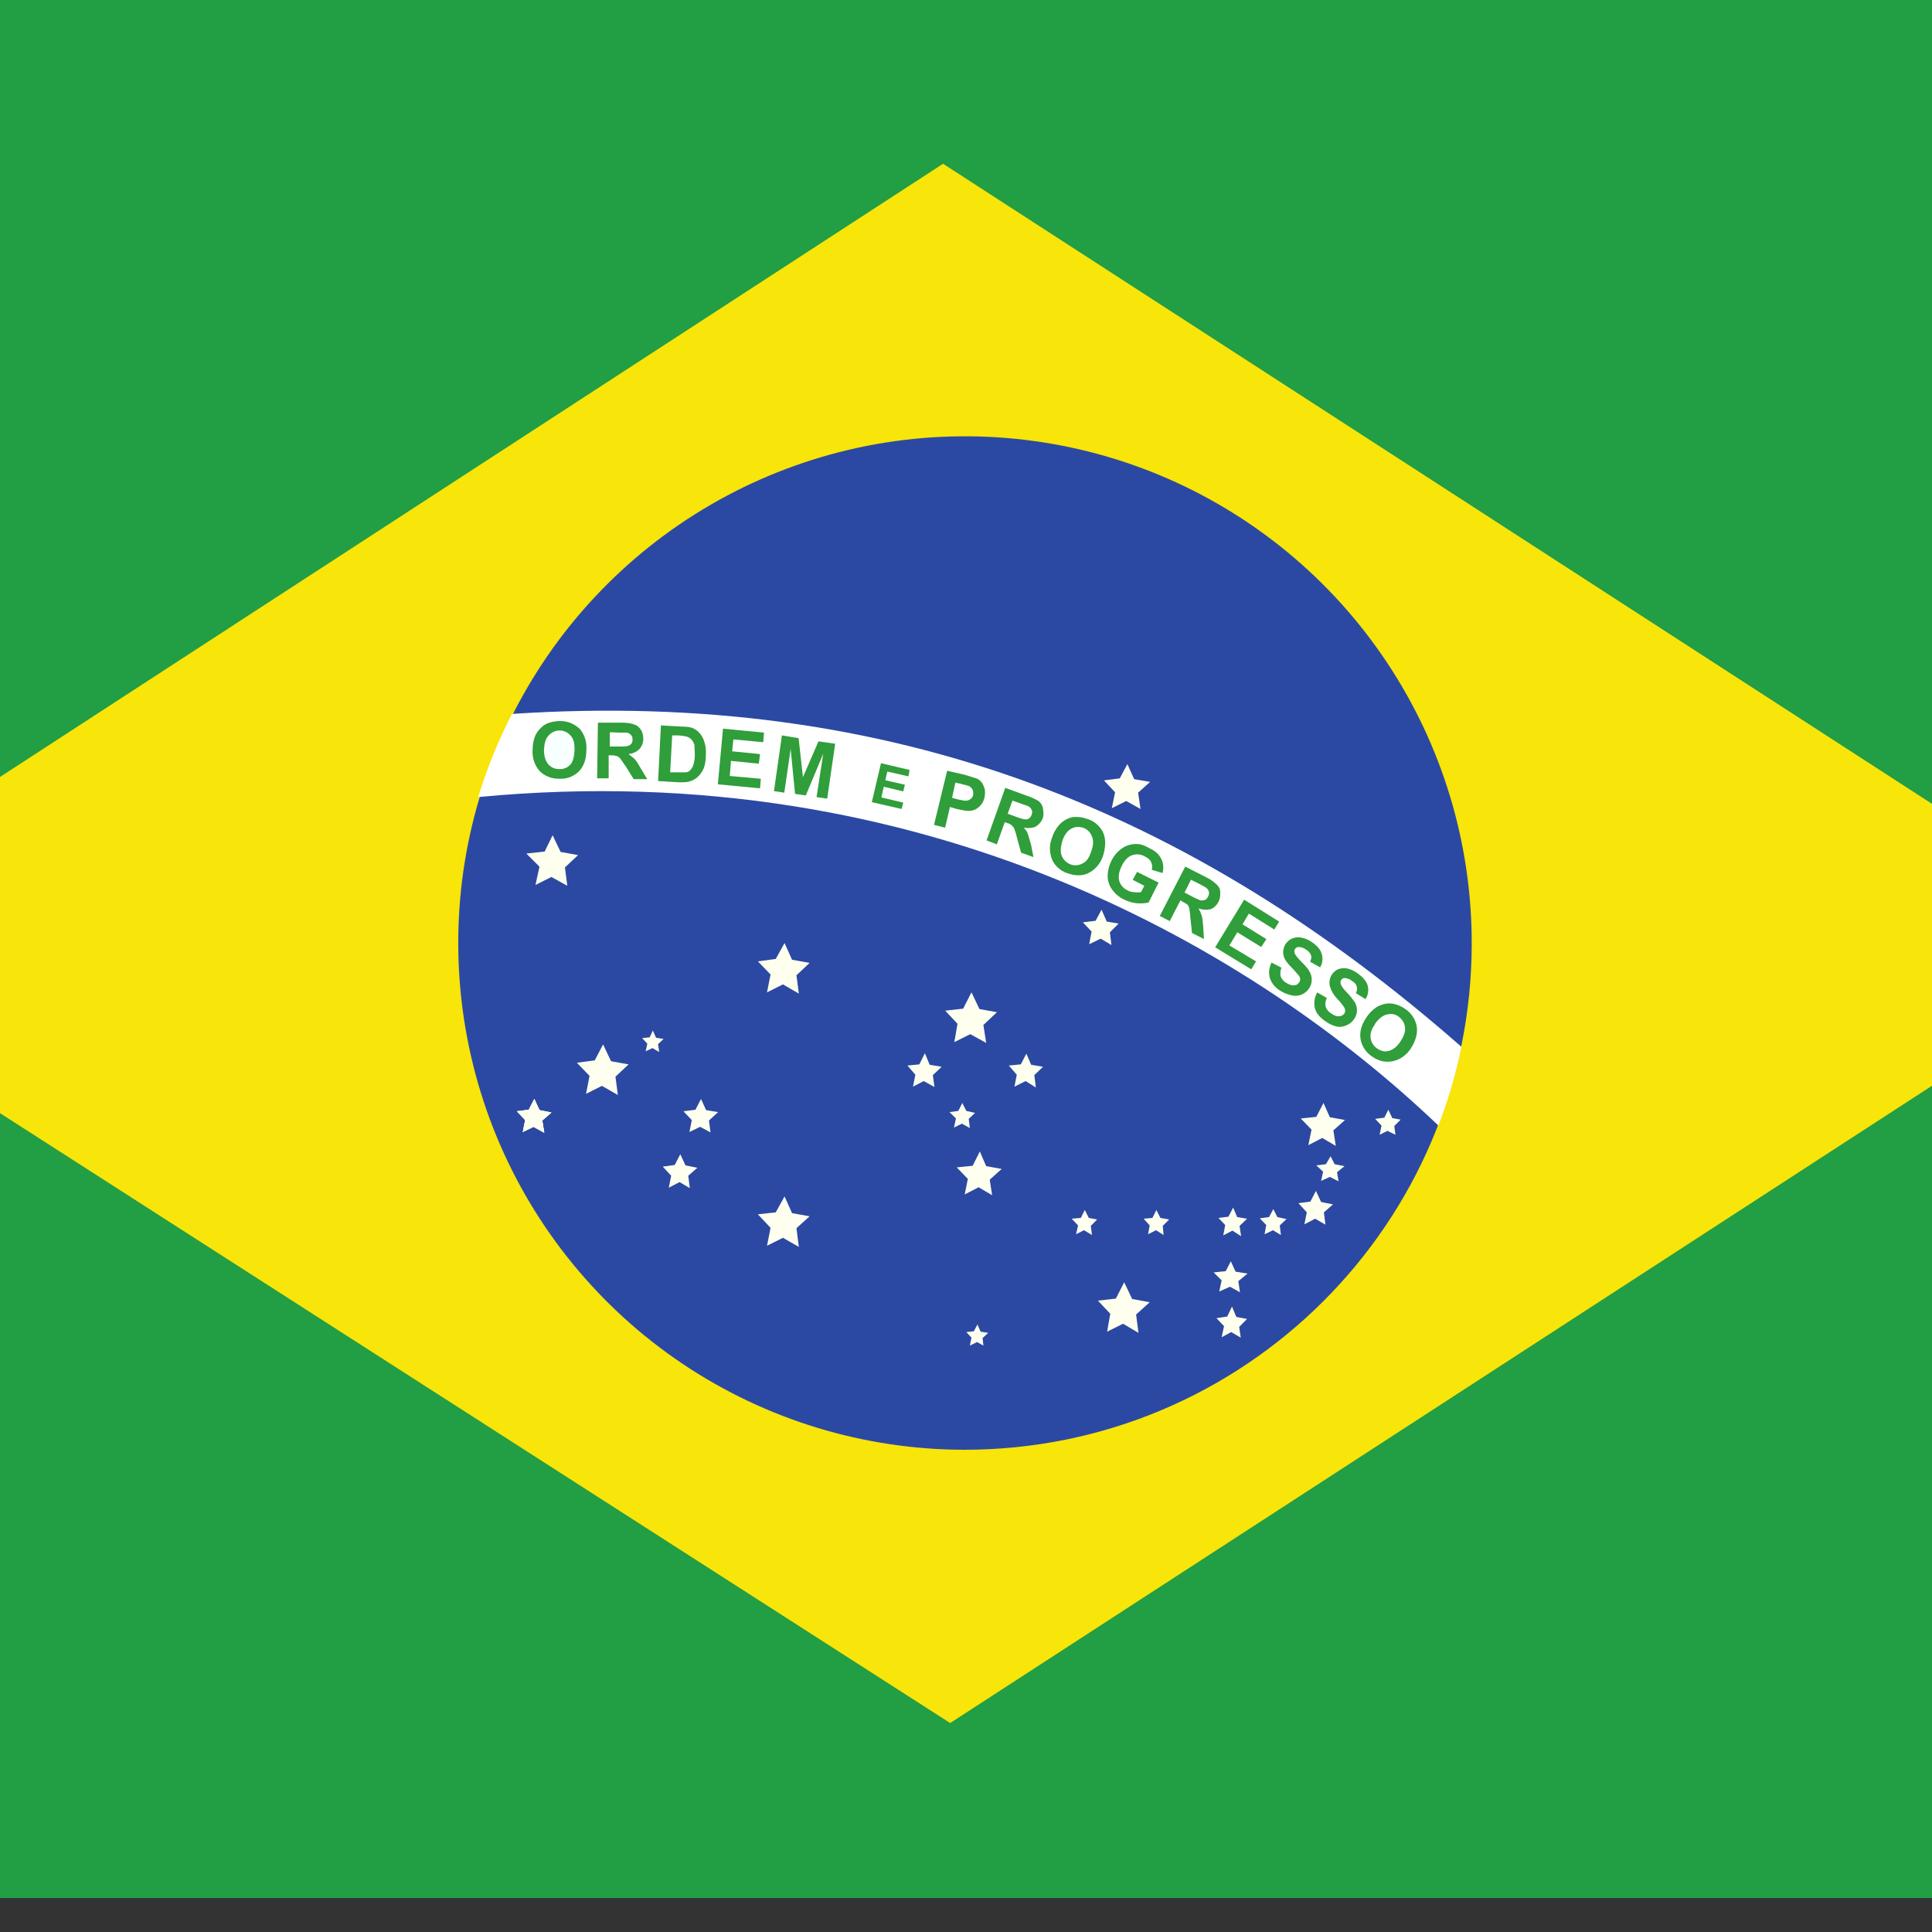
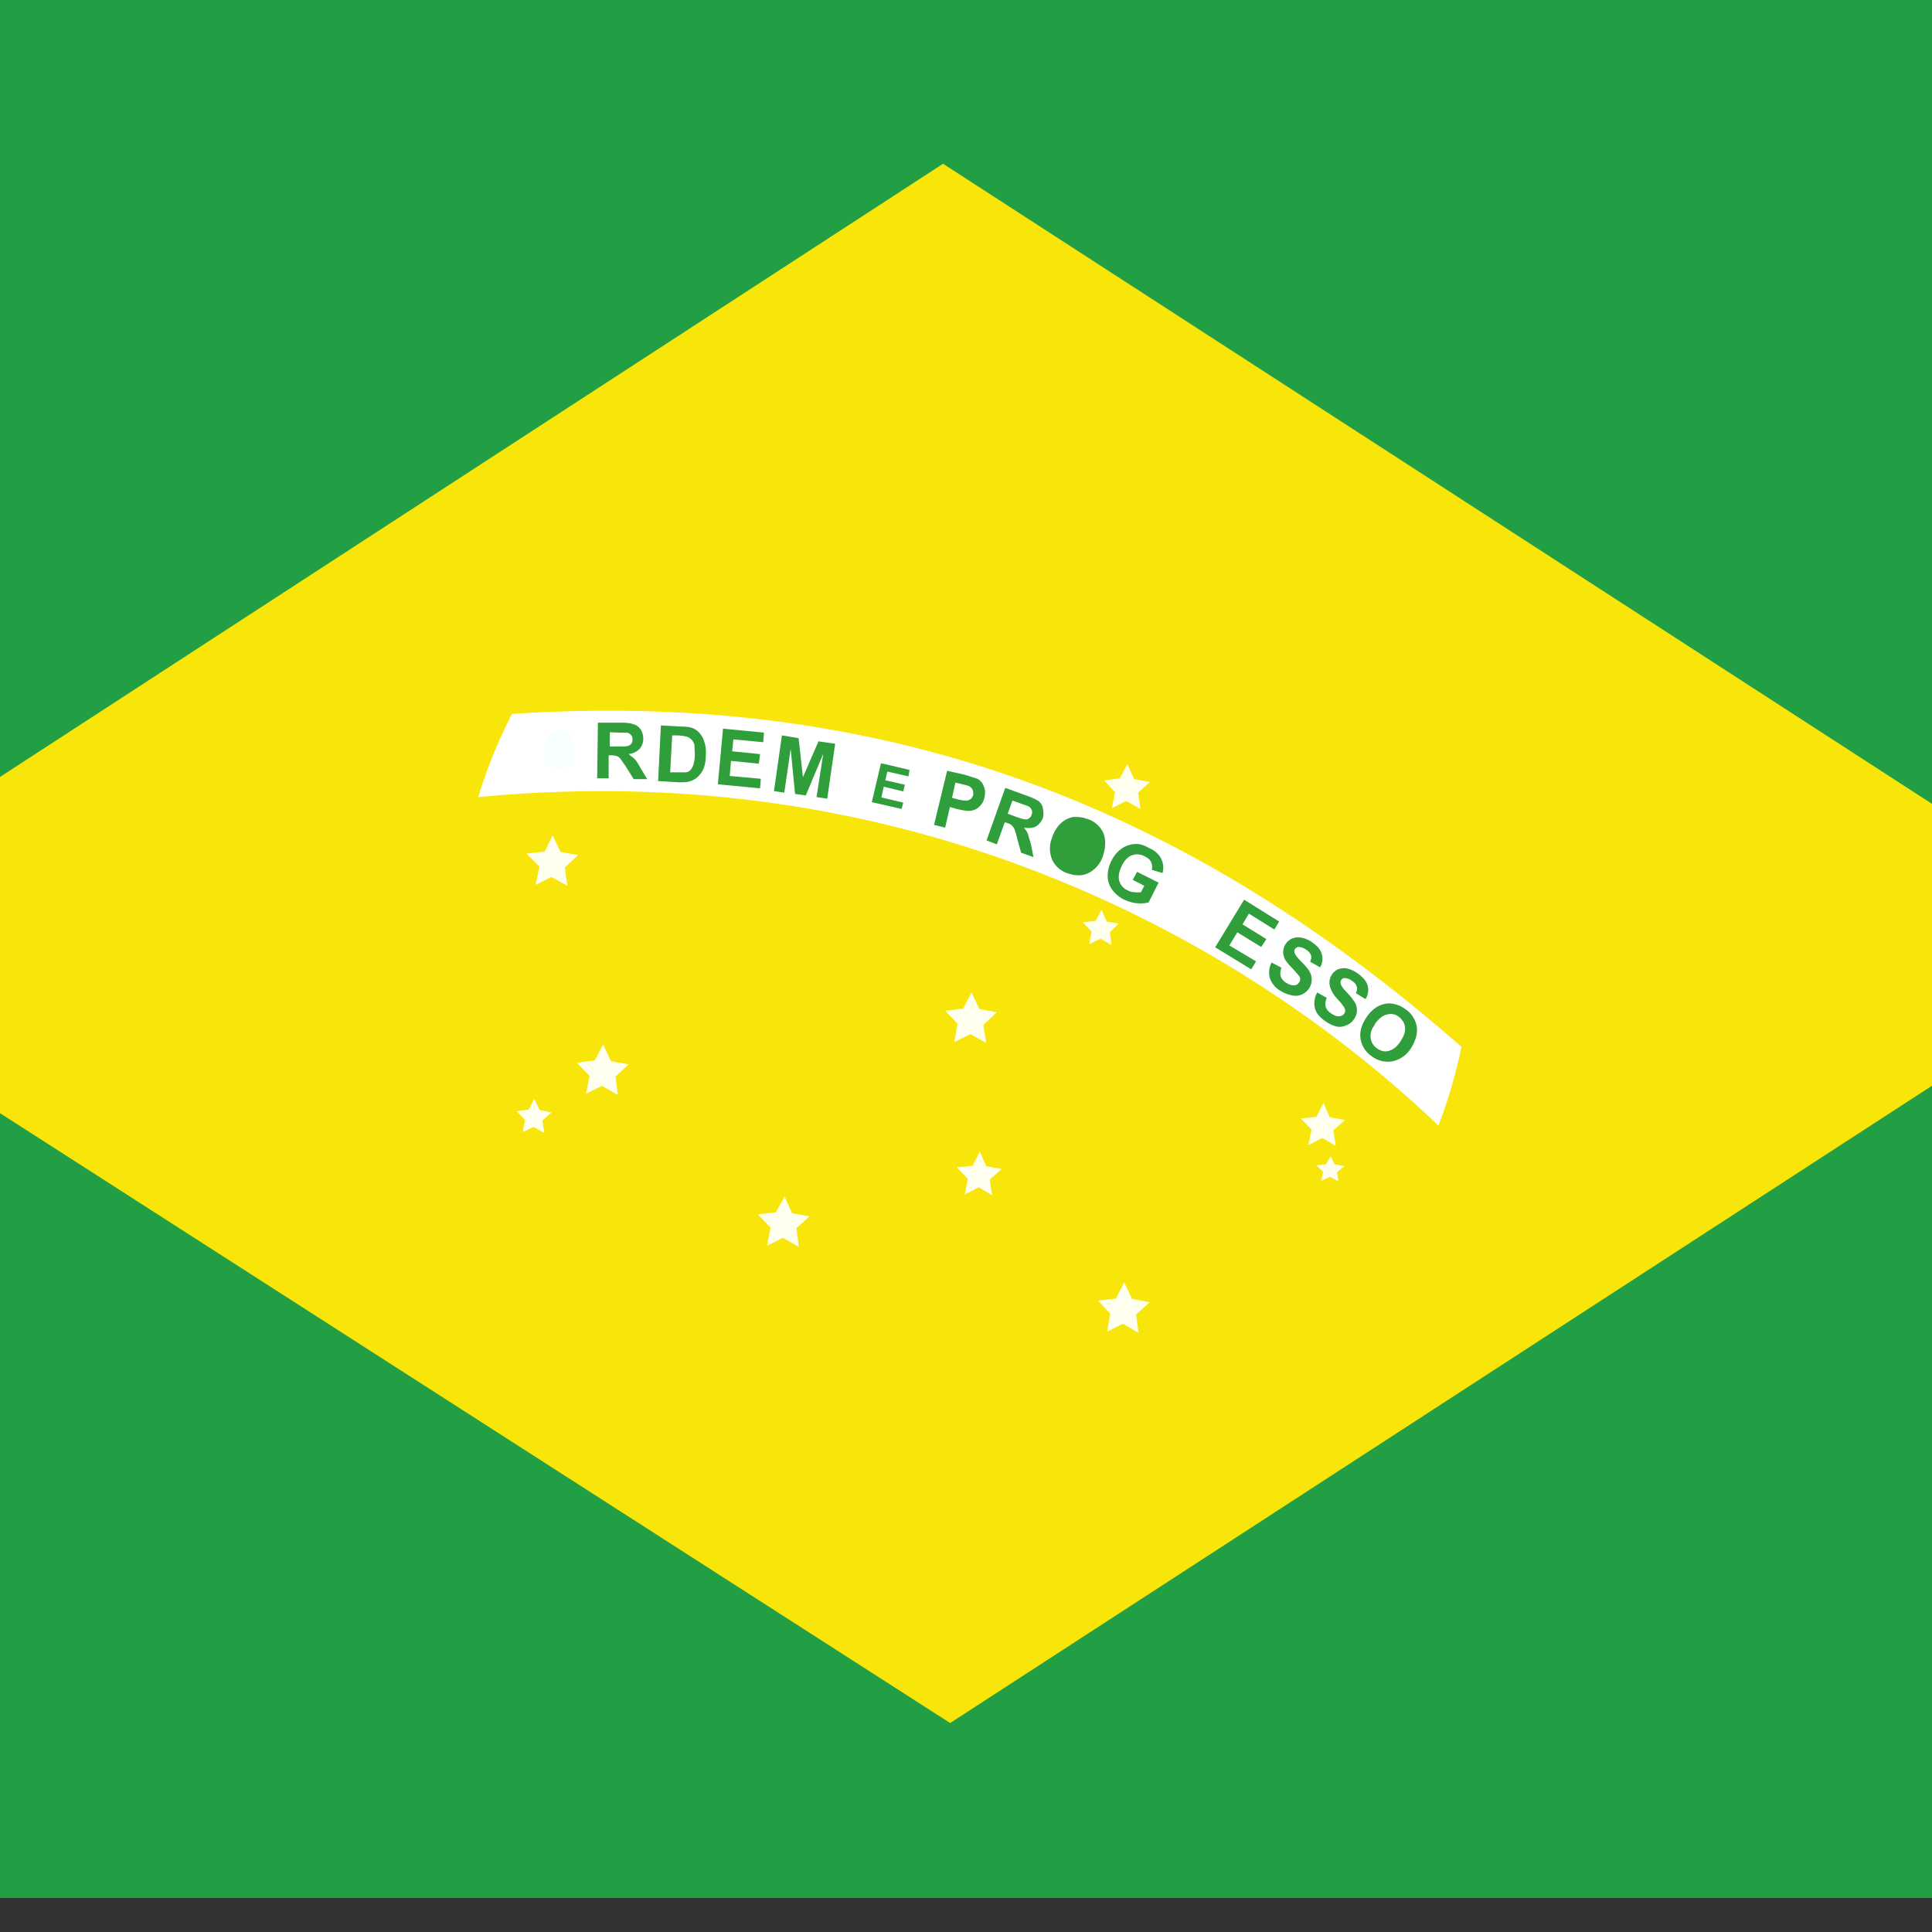
<svg xmlns="http://www.w3.org/2000/svg" width="25" height="25" viewBox="0 0 25 25" fill="none">
  <rect x="0" y="0" width="25" height="25" fill="#333333" stroke="none" />
  <g clip-path="url(#clip0_2094_3216)">
    <path fill-rule="evenodd" clip-rule="evenodd" d="M-4.266 -0.146H28.675V24.56H-4.266V-0.146Z" fill="#229E45" />
    <path fill-rule="evenodd" clip-rule="evenodd" d="M12.295 22.296L27.814 12.223L12.203 2.119L-3.367 12.243L12.295 22.296Z" fill="#F8E509" />
-     <path fill-rule="evenodd" clip-rule="evenodd" d="M19.044 12.208C19.044 15.826 16.105 18.76 12.477 18.76C11.18 18.758 9.913 18.372 8.836 17.65C7.759 16.928 6.92 15.903 6.425 14.704C5.931 13.505 5.803 12.187 6.057 10.915C6.312 9.644 6.938 8.476 7.856 7.561C8.774 6.645 9.943 6.022 11.215 5.77C12.487 5.519 13.805 5.65 15.002 6.147C16.2 6.645 17.223 7.486 17.942 8.565C18.662 9.643 19.045 10.911 19.044 12.208Z" fill="#2B49A3" />
    <path fill-rule="evenodd" clip-rule="evenodd" d="M10.337 16.135L10.131 16.017L9.925 16.12L9.971 15.888L9.807 15.713L10.038 15.688L10.152 15.482L10.249 15.698L10.476 15.739L10.306 15.893M14.732 17.247L14.532 17.129L14.326 17.232L14.367 17L14.207 16.83L14.439 16.804L14.547 16.593L14.65 16.809L14.877 16.851L14.701 17.01M12.838 15.466L12.663 15.363L12.483 15.456L12.524 15.255L12.38 15.106L12.586 15.085L12.679 14.9L12.761 15.09L12.962 15.126L12.807 15.265M17.285 14.828L17.11 14.725L16.93 14.818L16.971 14.617L16.832 14.473L17.033 14.452L17.126 14.272L17.208 14.457L17.404 14.493L17.254 14.627M12.761 13.495L12.555 13.382L12.349 13.485L12.39 13.248L12.231 13.078L12.463 13.052L12.571 12.841L12.674 13.057L12.9 13.098L12.725 13.263M7.341 11.462L7.135 11.348L6.929 11.451L6.981 11.215L6.811 11.045L7.048 11.019L7.151 10.808L7.254 11.024L7.48 11.065L7.31 11.225M7.995 14.169L7.789 14.051L7.583 14.154L7.629 13.922L7.465 13.752L7.696 13.721L7.804 13.515L7.907 13.732L8.134 13.773L7.964 13.932M14.758 10.468L14.573 10.365L14.387 10.458L14.429 10.252L14.285 10.098L14.49 10.072L14.588 9.887L14.676 10.082L14.882 10.118L14.727 10.257M14.382 12.229L14.243 12.146L14.094 12.218L14.125 12.054L14.012 11.935L14.177 11.915L14.254 11.771L14.321 11.925L14.475 11.951L14.362 12.064M7.043 14.658L6.904 14.581L6.765 14.648L6.796 14.493L6.688 14.38L6.842 14.36L6.914 14.22L6.981 14.365L7.135 14.396L7.017 14.498M17.321 15.286L17.208 15.229L17.095 15.281L17.121 15.162L17.033 15.08L17.157 15.065L17.218 14.962L17.27 15.065L17.398 15.09L17.301 15.168" fill="#FFFFEF" />
    <path fill-rule="evenodd" clip-rule="evenodd" d="M7.043 14.658L6.904 14.581L6.765 14.648L6.796 14.493L6.688 14.38L6.842 14.36L6.914 14.221L6.981 14.365L7.135 14.396L7.017 14.499" fill="#FFFFEF" />
-     <path fill-rule="evenodd" clip-rule="evenodd" d="M7.043 14.658L6.904 14.581L6.765 14.648L6.796 14.494L6.688 14.38L6.842 14.36L6.914 14.221L6.981 14.365L7.135 14.396L7.017 14.499M9.194 14.653L9.06 14.581L8.921 14.648L8.952 14.494L8.844 14.38L8.999 14.36L9.071 14.221L9.137 14.365L9.292 14.391L9.174 14.499M8.926 15.374L8.793 15.296L8.654 15.369L8.685 15.214L8.576 15.096L8.731 15.075L8.803 14.936L8.87 15.08L9.024 15.111L8.906 15.214M13.404 14.072L13.271 13.989L13.127 14.061L13.157 13.907L13.054 13.788L13.209 13.773L13.281 13.634L13.343 13.778L13.497 13.804L13.384 13.912M12.092 14.066L11.953 13.989L11.814 14.061L11.845 13.907L11.742 13.788L11.896 13.773L11.968 13.629L12.03 13.778L12.185 13.804L12.071 13.912M8.53 13.613L8.443 13.562L8.355 13.603L8.376 13.505L8.309 13.433L8.407 13.423L8.448 13.335L8.489 13.428L8.587 13.444L8.515 13.511M17.151 15.847L17.018 15.77L16.879 15.842L16.91 15.688L16.802 15.569L16.956 15.549L17.028 15.41L17.095 15.554L17.249 15.585L17.131 15.688M16.06 15.996L15.947 15.924L15.829 15.986L15.854 15.852L15.767 15.76L15.896 15.744L15.957 15.626L16.009 15.749L16.137 15.77L16.04 15.863M16.575 15.981L16.472 15.919L16.364 15.971L16.385 15.852L16.302 15.765L16.421 15.749L16.477 15.646L16.529 15.749L16.647 15.775L16.56 15.857M18.057 14.684L17.954 14.633L17.852 14.684L17.877 14.566L17.795 14.478L17.913 14.463L17.965 14.36L18.016 14.468L18.124 14.488L18.042 14.571M16.045 16.722L15.916 16.65L15.777 16.712L15.808 16.568L15.705 16.465L15.86 16.449L15.927 16.321L15.988 16.455L16.143 16.48L16.024 16.578M16.055 17.309L15.932 17.237L15.808 17.304L15.839 17.16L15.741 17.057L15.88 17.036L15.942 16.907L15.998 17.041L16.137 17.067L16.035 17.17M15.057 15.981L14.959 15.919L14.856 15.971L14.877 15.857L14.799 15.77L14.912 15.76L14.964 15.657L15.015 15.76L15.129 15.78L15.046 15.863M14.13 15.981L14.027 15.919L13.924 15.971L13.95 15.857L13.868 15.77L13.986 15.76L14.037 15.657L14.089 15.76L14.197 15.78L14.115 15.863M12.55 14.597L12.447 14.54L12.344 14.591L12.37 14.473L12.287 14.391L12.401 14.375L12.452 14.272L12.504 14.375L12.617 14.401L12.535 14.478M12.725 17.412L12.643 17.366L12.55 17.412L12.571 17.309L12.504 17.237L12.601 17.227L12.648 17.139L12.689 17.232L12.787 17.247L12.715 17.314M10.337 12.857L10.131 12.738L9.925 12.841L9.971 12.61L9.807 12.44L10.038 12.409L10.152 12.203L10.249 12.419L10.476 12.46L10.306 12.62" fill="#FFFFEF" />
    <path fill-rule="evenodd" clip-rule="evenodd" d="M18.613 14.565C18.74 14.235 18.84 13.894 18.911 13.546C15.421 10.484 11.535 8.914 6.625 9.238C6.447 9.583 6.3 9.943 6.188 10.314C12.004 9.758 16.276 12.332 18.613 14.565Z" fill="white" />
    <path d="M17.051 12.846L17.169 12.913C17.151 12.948 17.146 12.988 17.154 13.027C17.166 13.064 17.192 13.095 17.226 13.114C17.262 13.14 17.298 13.155 17.329 13.15C17.36 13.15 17.38 13.135 17.396 13.114C17.405 13.1 17.408 13.084 17.406 13.068C17.402 13.049 17.393 13.031 17.38 13.016C17.37 13.001 17.344 12.965 17.303 12.924C17.261 12.88 17.229 12.827 17.21 12.769C17.198 12.725 17.201 12.678 17.22 12.637C17.239 12.595 17.272 12.562 17.313 12.543C17.351 12.527 17.392 12.524 17.432 12.532C17.48 12.543 17.526 12.565 17.566 12.594C17.638 12.646 17.684 12.697 17.699 12.759C17.706 12.788 17.707 12.818 17.702 12.847C17.697 12.876 17.685 12.904 17.669 12.929L17.545 12.851C17.56 12.821 17.566 12.79 17.555 12.764C17.55 12.738 17.529 12.713 17.494 12.692C17.467 12.671 17.435 12.658 17.401 12.656C17.392 12.656 17.382 12.658 17.374 12.662C17.366 12.667 17.359 12.674 17.355 12.682C17.344 12.697 17.344 12.713 17.349 12.733C17.355 12.754 17.38 12.795 17.432 12.846C17.483 12.898 17.514 12.944 17.535 12.975C17.553 13.009 17.561 13.047 17.559 13.085C17.556 13.124 17.542 13.16 17.519 13.191C17.495 13.226 17.461 13.253 17.421 13.268C17.383 13.286 17.34 13.292 17.298 13.284C17.252 13.274 17.205 13.253 17.154 13.217C17.077 13.165 17.03 13.109 17.015 13.047C16.998 12.977 17.009 12.903 17.046 12.841L17.051 12.846ZM16.454 12.455L16.582 12.522C16.567 12.558 16.563 12.598 16.572 12.635C16.585 12.671 16.611 12.7 16.644 12.718C16.685 12.743 16.716 12.754 16.747 12.749C16.778 12.749 16.799 12.733 16.814 12.707C16.822 12.695 16.826 12.681 16.824 12.666C16.824 12.651 16.814 12.63 16.799 12.615C16.772 12.583 16.745 12.552 16.716 12.522C16.66 12.466 16.624 12.419 16.613 12.378C16.605 12.351 16.602 12.323 16.606 12.296C16.61 12.268 16.619 12.242 16.634 12.218C16.654 12.187 16.682 12.162 16.716 12.146C16.752 12.13 16.791 12.125 16.829 12.131C16.877 12.139 16.923 12.156 16.963 12.182C17.041 12.234 17.087 12.285 17.102 12.342C17.112 12.371 17.115 12.402 17.111 12.432C17.108 12.462 17.098 12.491 17.082 12.517L16.953 12.445C16.968 12.409 16.974 12.383 16.963 12.357C16.953 12.332 16.932 12.306 16.896 12.285C16.868 12.265 16.834 12.254 16.799 12.254C16.79 12.255 16.782 12.258 16.775 12.262C16.768 12.267 16.762 12.273 16.757 12.28C16.747 12.296 16.747 12.311 16.752 12.332C16.757 12.352 16.788 12.393 16.84 12.445C16.891 12.496 16.927 12.537 16.943 12.568C16.963 12.601 16.974 12.638 16.974 12.677C16.974 12.715 16.963 12.752 16.943 12.785C16.921 12.82 16.888 12.849 16.85 12.867C16.811 12.885 16.768 12.89 16.727 12.882C16.674 12.873 16.623 12.854 16.577 12.826C16.511 12.79 16.459 12.732 16.433 12.661C16.413 12.592 16.421 12.519 16.454 12.455ZM15.723 12.26L16.099 11.642L16.552 11.925L16.49 12.028L16.16 11.822L16.078 11.961L16.387 12.152L16.32 12.254L16.011 12.064L15.908 12.234L16.253 12.44L16.191 12.543L15.728 12.26H15.723ZM14.657 11.385L14.714 11.282L14.992 11.421L14.863 11.678C14.822 11.688 14.771 11.693 14.709 11.688C14.65 11.682 14.592 11.664 14.539 11.637C14.477 11.607 14.424 11.56 14.385 11.503C14.349 11.45 14.331 11.387 14.333 11.323C14.336 11.256 14.353 11.191 14.385 11.132C14.416 11.07 14.462 11.017 14.518 10.978C14.573 10.94 14.638 10.921 14.704 10.921C14.755 10.921 14.807 10.937 14.868 10.973C14.951 11.009 15.002 11.06 15.028 11.117C15.055 11.173 15.06 11.237 15.043 11.297L14.905 11.256C14.913 11.221 14.909 11.185 14.894 11.153C14.879 11.122 14.853 11.101 14.812 11.081C14.788 11.067 14.761 11.059 14.734 11.056C14.706 11.053 14.678 11.057 14.652 11.066C14.601 11.081 14.555 11.127 14.518 11.199C14.482 11.271 14.467 11.338 14.482 11.395C14.49 11.422 14.502 11.447 14.52 11.468C14.538 11.489 14.56 11.507 14.585 11.518C14.611 11.534 14.642 11.544 14.673 11.544C14.704 11.549 14.735 11.549 14.765 11.544L14.807 11.462L14.657 11.385ZM10.015 10.237L10.118 9.516L10.334 9.552L10.39 10.057L10.591 9.593L10.807 9.624L10.704 10.335L10.566 10.314L10.653 9.753L10.427 10.293L10.288 10.273L10.231 9.691L10.149 10.257L10.015 10.237ZM9.289 10.149L9.356 9.429L9.886 9.48L9.876 9.604L9.49 9.568L9.474 9.722L9.835 9.758L9.819 9.882L9.459 9.846L9.443 10.041L9.845 10.077L9.835 10.201L9.289 10.149Z" fill="#309E3A" />
-     <path d="M6.892 9.701C6.892 9.623 6.907 9.567 6.928 9.515C6.946 9.479 6.97 9.446 7 9.418C7.026 9.391 7.058 9.37 7.093 9.356C7.144 9.34 7.196 9.33 7.247 9.33C7.355 9.33 7.437 9.371 7.504 9.433C7.536 9.472 7.56 9.518 7.574 9.566C7.588 9.615 7.592 9.666 7.587 9.716C7.587 9.829 7.551 9.922 7.484 9.989C7.449 10.021 7.409 10.045 7.364 10.06C7.32 10.075 7.273 10.081 7.226 10.076C7.18 10.077 7.135 10.068 7.092 10.05C7.05 10.033 7.011 10.007 6.979 9.973C6.915 9.898 6.884 9.8 6.892 9.701Z" fill="#309E3A" />
    <path d="M7.039 9.7C7.039 9.777 7.054 9.839 7.091 9.886C7.127 9.927 7.173 9.952 7.235 9.952C7.261 9.954 7.288 9.95 7.313 9.94C7.338 9.931 7.36 9.915 7.379 9.896C7.415 9.855 7.43 9.793 7.435 9.705C7.435 9.623 7.425 9.561 7.384 9.52C7.367 9.499 7.346 9.483 7.322 9.471C7.298 9.459 7.272 9.453 7.245 9.453C7.218 9.452 7.191 9.457 7.166 9.468C7.141 9.479 7.119 9.495 7.101 9.515C7.06 9.556 7.044 9.618 7.039 9.7Z" fill="#F7FFFF" />
    <path d="M7.727 10.071L7.737 9.351H8.046C8.123 9.351 8.174 9.361 8.21 9.376C8.246 9.387 8.272 9.412 8.293 9.443C8.313 9.474 8.324 9.515 8.324 9.562C8.324 9.611 8.306 9.659 8.272 9.695C8.234 9.731 8.185 9.753 8.133 9.757L8.21 9.819C8.231 9.84 8.257 9.881 8.288 9.937L8.375 10.082H8.2L8.097 9.917L8.025 9.814C8.013 9.8 7.997 9.789 7.979 9.783C7.955 9.776 7.931 9.773 7.907 9.773H7.876V10.071H7.727Z" fill="#309E3A" />
    <path d="M7.891 9.66H7.994C8.066 9.66 8.113 9.66 8.128 9.65C8.143 9.65 8.159 9.635 8.169 9.624C8.18 9.614 8.185 9.588 8.185 9.573C8.185 9.542 8.18 9.521 8.164 9.511C8.154 9.495 8.133 9.485 8.113 9.48H8.009L7.891 9.475V9.655V9.66Z" fill="white" />
    <path d="M8.552 9.387L8.819 9.402C8.876 9.402 8.922 9.407 8.953 9.418C8.993 9.432 9.029 9.457 9.056 9.49C9.086 9.526 9.107 9.568 9.118 9.613C9.133 9.66 9.138 9.716 9.133 9.783C9.133 9.836 9.125 9.888 9.108 9.937C9.087 9.989 9.056 10.03 9.02 10.061C8.99 10.086 8.955 10.103 8.917 10.113C8.886 10.123 8.84 10.123 8.788 10.123L8.516 10.107L8.552 9.387Z" fill="#309E3A" />
    <path d="M8.698 9.516L8.672 9.994H8.867C8.893 9.994 8.914 9.984 8.929 9.969C8.945 9.953 8.96 9.933 8.97 9.902C8.981 9.871 8.991 9.824 8.991 9.768L8.986 9.639C8.979 9.612 8.964 9.587 8.945 9.567C8.928 9.55 8.906 9.537 8.883 9.531C8.844 9.522 8.804 9.517 8.765 9.516H8.698Z" fill="white" />
    <path d="M12.086 10.674L12.256 9.974L12.482 10.025L12.647 10.077C12.683 10.097 12.714 10.128 12.729 10.174C12.75 10.216 12.75 10.262 12.74 10.319C12.729 10.36 12.714 10.396 12.688 10.421C12.669 10.444 12.646 10.462 12.619 10.475C12.592 10.487 12.563 10.493 12.534 10.493C12.498 10.493 12.446 10.483 12.379 10.468L12.292 10.442L12.23 10.71L12.086 10.674Z" fill="#309E3A" />
    <path d="M12.362 10.128L12.32 10.324L12.398 10.345C12.449 10.355 12.491 10.365 12.511 10.36C12.531 10.357 12.55 10.348 12.565 10.335C12.58 10.321 12.59 10.303 12.594 10.283C12.594 10.257 12.594 10.236 12.584 10.216C12.572 10.195 12.554 10.178 12.532 10.169L12.434 10.143L12.367 10.128H12.362Z" fill="white" />
    <path d="M12.766 10.875L13.008 10.195L13.291 10.298C13.368 10.324 13.414 10.35 13.445 10.37C13.471 10.396 13.491 10.422 13.496 10.463C13.502 10.504 13.507 10.54 13.496 10.581C13.476 10.633 13.445 10.669 13.404 10.695C13.363 10.715 13.311 10.72 13.249 10.71C13.27 10.736 13.291 10.761 13.301 10.792L13.342 10.931L13.373 11.091L13.213 11.034L13.162 10.849C13.153 10.807 13.141 10.766 13.126 10.726C13.119 10.709 13.108 10.695 13.095 10.684C13.085 10.669 13.064 10.659 13.028 10.648L13.002 10.638L12.899 10.926L12.766 10.875Z" fill="#309E3A" />
    <path d="M13.044 10.531L13.142 10.567C13.209 10.593 13.251 10.603 13.271 10.603C13.287 10.603 13.302 10.603 13.318 10.587C13.333 10.577 13.344 10.562 13.349 10.541C13.359 10.52 13.359 10.5 13.349 10.479C13.341 10.459 13.326 10.443 13.307 10.433L13.204 10.396L13.101 10.36L13.039 10.531H13.044Z" fill="white" />
    <path d="M13.61 10.849C13.627 10.789 13.657 10.733 13.697 10.684C13.723 10.653 13.755 10.627 13.79 10.607C13.822 10.589 13.857 10.577 13.893 10.571C13.944 10.571 13.996 10.571 14.052 10.592C14.098 10.603 14.142 10.624 14.179 10.654C14.216 10.683 14.247 10.72 14.269 10.762C14.31 10.844 14.31 10.942 14.279 11.055C14.253 11.152 14.191 11.236 14.104 11.287C14.027 11.333 13.934 11.338 13.836 11.307C13.79 11.296 13.747 11.274 13.71 11.245C13.673 11.216 13.642 11.179 13.62 11.137C13.6 11.092 13.588 11.044 13.586 10.994C13.584 10.945 13.592 10.896 13.61 10.849Z" fill="#309E3A" />
-     <path d="M13.744 10.89C13.723 10.968 13.718 11.035 13.744 11.086C13.77 11.137 13.806 11.168 13.862 11.189C13.914 11.204 13.965 11.199 14.017 11.168C14.068 11.143 14.099 11.086 14.125 11.004C14.151 10.927 14.151 10.865 14.125 10.813C14.115 10.789 14.099 10.767 14.08 10.749C14.06 10.731 14.037 10.718 14.012 10.71C13.986 10.702 13.959 10.698 13.933 10.701C13.906 10.704 13.88 10.712 13.857 10.726C13.806 10.757 13.77 10.808 13.744 10.89Z" fill="white" />
-     <path d="M15.008 11.852L15.337 11.214L15.61 11.353C15.661 11.377 15.708 11.411 15.749 11.451C15.775 11.476 15.79 11.507 15.79 11.548C15.79 11.59 15.79 11.626 15.77 11.662C15.75 11.708 15.713 11.745 15.667 11.765C15.615 11.775 15.564 11.775 15.507 11.754C15.528 11.785 15.538 11.816 15.548 11.842C15.559 11.873 15.564 11.919 15.569 11.986L15.579 12.151L15.425 12.073L15.404 11.883C15.402 11.84 15.396 11.797 15.389 11.754C15.385 11.735 15.376 11.717 15.363 11.703L15.301 11.667L15.275 11.651L15.136 11.919L15.008 11.852Z" fill="#309E3A" />
    <path d="M15.328 11.549L15.426 11.601C15.488 11.632 15.529 11.652 15.545 11.652C15.56 11.652 15.581 11.652 15.597 11.642C15.612 11.637 15.622 11.621 15.633 11.601C15.643 11.58 15.648 11.559 15.643 11.539C15.637 11.518 15.624 11.5 15.607 11.487C15.577 11.469 15.546 11.451 15.514 11.435L15.411 11.384L15.328 11.549Z" fill="white" />
    <path d="M17.678 13.17C17.711 13.117 17.755 13.072 17.807 13.036C17.841 13.014 17.88 12.999 17.92 12.99C17.957 12.982 17.996 12.982 18.033 12.99C18.085 13 18.131 13.021 18.177 13.052C18.217 13.077 18.252 13.11 18.278 13.149C18.305 13.188 18.323 13.232 18.332 13.278C18.347 13.366 18.321 13.464 18.26 13.561C18.208 13.646 18.125 13.708 18.028 13.731C17.982 13.741 17.934 13.741 17.888 13.732C17.842 13.722 17.799 13.702 17.76 13.675C17.72 13.65 17.686 13.617 17.659 13.578C17.633 13.539 17.614 13.495 17.606 13.448C17.59 13.355 17.616 13.263 17.678 13.17Z" fill="#309E3A" />
    <path d="M17.794 13.253C17.742 13.32 17.727 13.382 17.737 13.438C17.741 13.464 17.75 13.489 17.765 13.511C17.779 13.534 17.798 13.552 17.82 13.567C17.871 13.603 17.923 13.613 17.974 13.598C18.026 13.582 18.077 13.546 18.123 13.474C18.17 13.402 18.19 13.34 18.18 13.289C18.175 13.237 18.144 13.191 18.098 13.155C18.051 13.119 17.995 13.114 17.943 13.129C17.892 13.14 17.84 13.181 17.789 13.253H17.794Z" fill="white" />
    <path d="M11.281 10.38L11.4 9.876L11.77 9.963L11.755 10.046L11.482 9.984L11.456 10.097L11.709 10.154L11.688 10.241L11.436 10.18L11.405 10.319L11.688 10.386L11.667 10.468L11.281 10.38Z" fill="#309E3A" />
  </g>
  <defs>
    <clipPath id="clip0_2094_3216">
      <rect width="32.941" height="24.706" fill="white" transform="translate(-4.266 -0.146)" />
    </clipPath>
  </defs>
</svg>